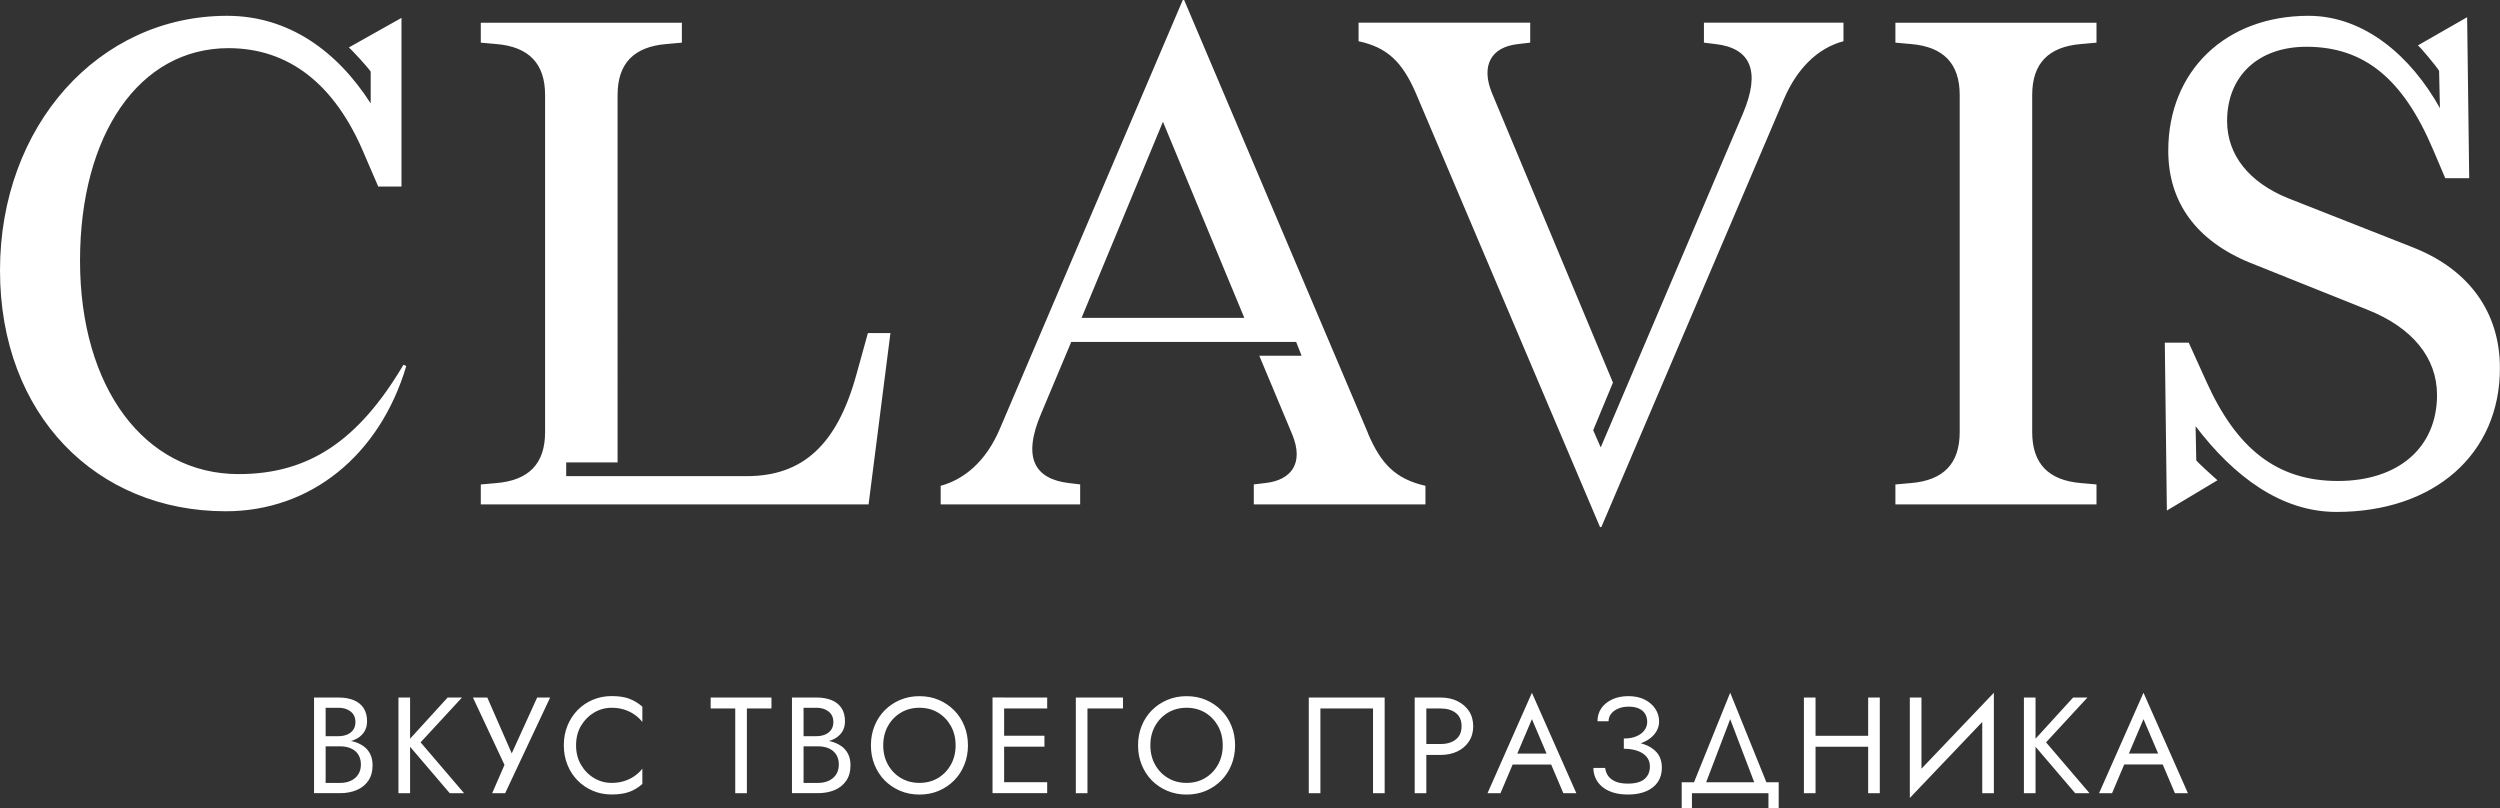
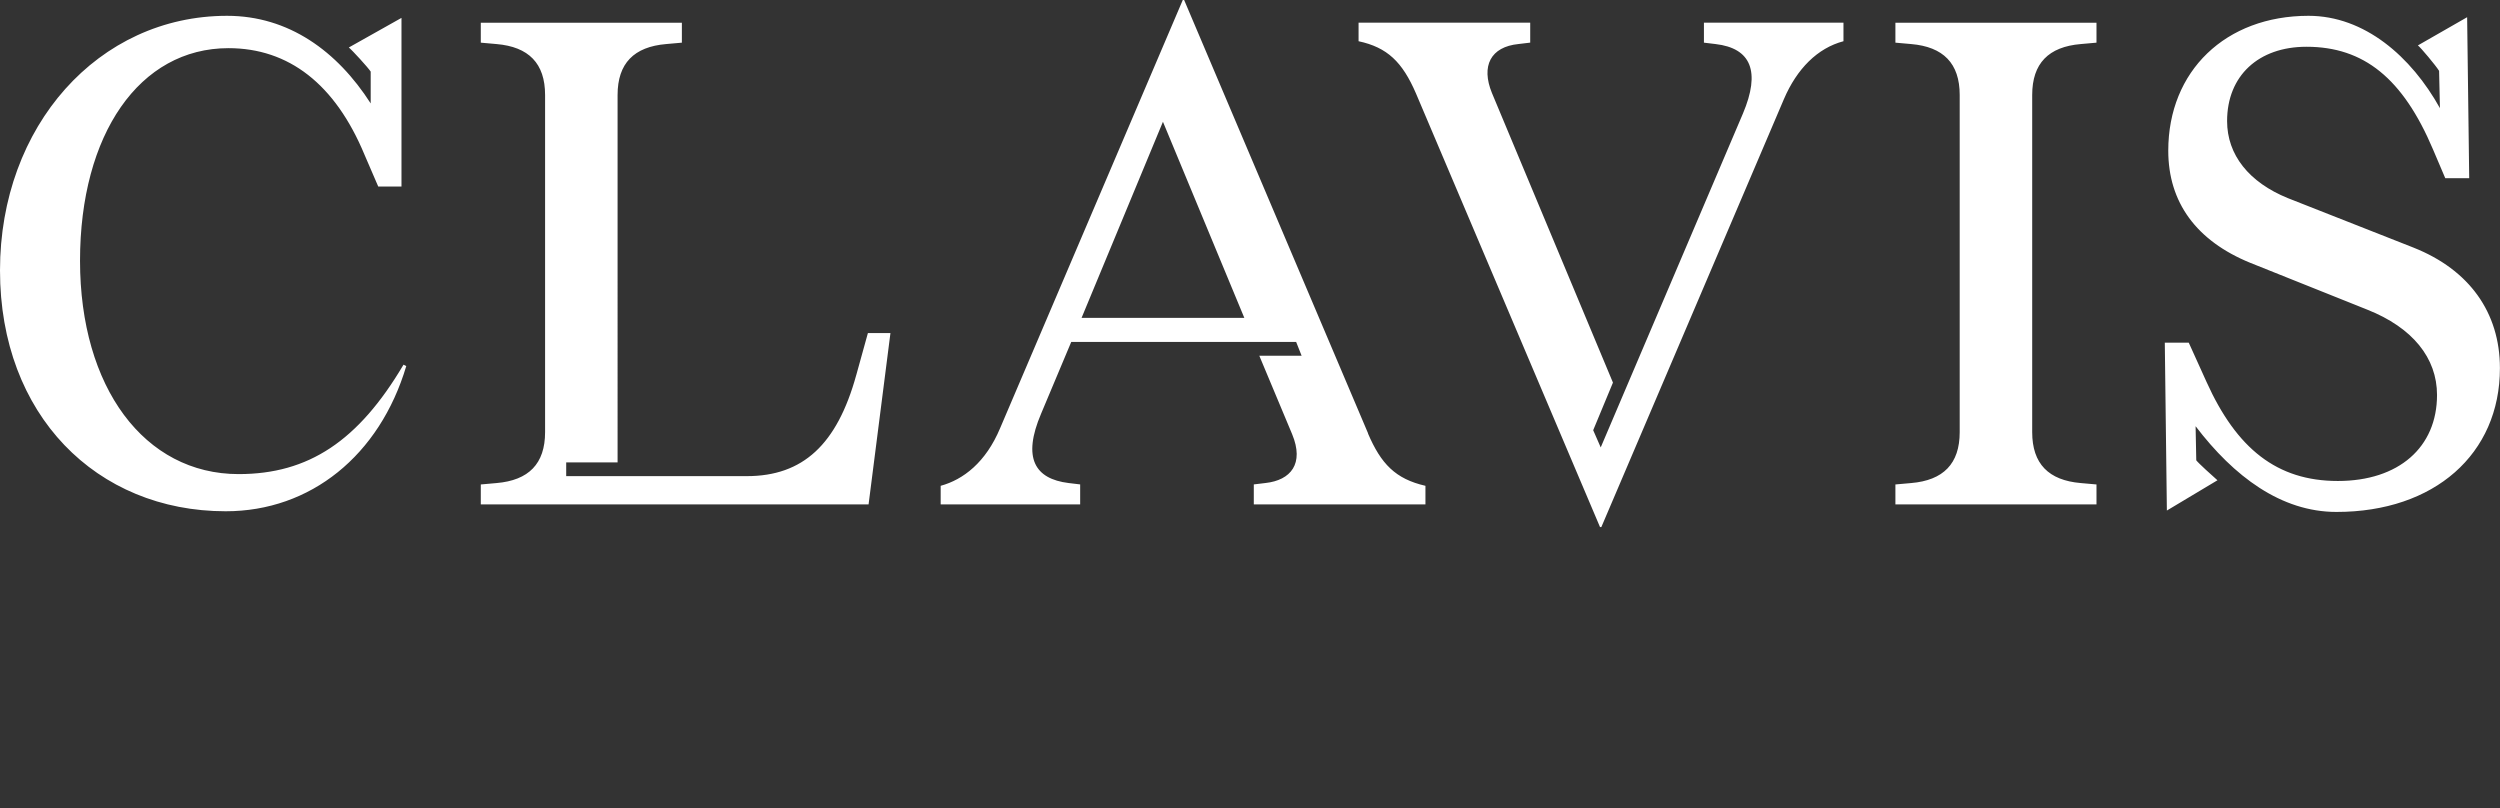
<svg xmlns="http://www.w3.org/2000/svg" id="Layer_2" viewBox="0 0 627.61 202.9">
  <rect x="0" y="0" width="627.61" height="202.9" fill="#333333" stroke="none" />
  <defs>
    <style>.cls-1{fill:#fff;}</style>
  </defs>
  <g id="_Слой_1">
    <path class="cls-1" d="m59.92,119.02c-23.69,0-39.83-21.77-39.83-53.55S35.02,12.09,57.35,12.09c15.11,0,26.78,8.98,34.17,26.78l3.43,7.95h5.84V4.49l-13.22,7.43c.86.69,4.81,5.01,5.49,6.05v7.99C84.64,12.82,72.45,3.97,57,3.97,24.72,3.97,0,31.61,0,67.89s24.21,60.46,56.66,60.46c21.29,0,38.63-13.99,45.33-36.45l-.69-.35c-11.33,19.18-23.87,27.47-41.38,27.47Zm155.04-24.88c-4.81,17.45-13.39,25.39-27.47,25.39h-45.35v-3.45h12.9V23.84c0-7.95,4.12-12.09,12.19-12.78l3.95-.35v-5.01h-50.48v5.01l3.95.35c8.07.69,12.19,4.84,12.19,12.78v84.65c0,7.95-4.12,12.09-12.19,12.78l-3.95.35v5.01h97.35l5.49-43.01h-5.66l-2.92,10.54Zm128.5,14.68L297.27,0h-.34l-45.84,107.45c-3.61,8.64-9.27,12.96-14.94,14.51v4.66h35.02v-5.01l-2.92-.35c-8.41-1.04-11.67-6.22-6.87-17.45l7.55-17.97h56.46l1.37,3.46h-10.62l8.24,19.69c3.09,7.43-.34,11.57-6.7,12.27l-2.92.35v5.01h43.09v-4.66c-7.55-1.73-11.16-5.53-14.42-13.13Zm-71.94-29.02l20.43-49.23,20.43,49.23h-40.86ZM427.76,10.71l2.92.35c8.93,1.04,11.33,6.91,6.87,17.45l-35.7,83.81-1.89-4.32,4.96-11.95-30.39-72.73c-2.75-6.74-.34-11.57,6.7-12.27l2.92-.35v-5.01h-43.09v4.66c7.21,1.55,10.99,5.18,14.42,13.13l46.19,108.83h.34l45.84-107.45c3.26-7.6,8.41-12.78,14.94-14.51v-4.66h-35.03v5.01Zm48.07,0l3.95.35c8.07.69,12.19,4.84,12.19,12.78v84.65c0,7.95-4.12,12.09-12.19,12.78l-3.95.35v5.01h50.48v-5.01l-3.95-.35c-8.07-.69-12.19-4.84-12.19-12.78V23.84c0-7.95,4.12-12.09,12.19-12.78l3.95-.35v-5.01h-50.48v5.01Zm130.14,51.48l-31.59-12.44c-9.79-3.97-15.28-10.88-15.28-19.35,0-11.4,7.9-18.66,19.92-18.66,14.42,0,24.21,7.95,31.76,25.74l3.09,7.26h6.01l-.52-40.42-12.36,7.08c.69.52,4.46,5.01,5.32,6.39l.21,9.36c-7.21-12.96-18.92-23.18-33-23.18-20.78,0-35.2,13.82-35.2,33.86,0,12.96,7.04,22.63,20.6,28.16l29.36,11.75c11.33,4.49,17.51,12.09,17.51,21.42,0,13.13-9.61,21.59-24.9,21.59s-25.41-8.12-32.97-24.88l-4.46-9.85h-6.01l.52,42.15,12.7-7.6c-1.2-1.04-4.81-4.32-5.32-5.01l-.17-8.56c9.61,12.61,21.46,21.52,35.37,21.52,24.55,0,41.03-14.51,41.03-36.1,0-13.99-7.73-24.7-21.63-30.23Z" />
-     <path class="cls-1" d="m91.17,187.27c-.74-.51-1.61-.9-2.59-1.15-.16-.04-.33-.06-.49-.09.23-.07.46-.14.68-.22,1.06-.41,1.89-1.02,2.49-1.82.59-.8.89-1.76.89-2.88,0-1.37-.3-2.5-.89-3.38-.59-.88-1.42-1.54-2.49-1.97-1.06-.43-2.32-.65-3.76-.65h-6.17v24.01h6.52c1.56,0,2.94-.26,4.17-.77,1.22-.51,2.2-1.29,2.92-2.33.72-1.04,1.08-2.35,1.08-3.93,0-1.1-.21-2.05-.62-2.85-.41-.8-.99-1.46-1.73-1.97Zm-6.16-9.59c1.21,0,2.22.31,3.02.94.8.63,1.2,1.52,1.2,2.66,0,.75-.18,1.4-.55,1.92-.37.53-.87.93-1.51,1.2-.64.27-1.36.41-2.16.41h-3.26v-7.13h3.26Zm4.92,16.74c-.45.69-1.06,1.21-1.85,1.58-.79.37-1.7.55-2.73.55h-3.6v-9.19h3.6c.78,0,1.49.1,2.13.29.64.19,1.19.49,1.66.87.47.39.83.87,1.08,1.44.25.57.38,1.22.38,1.96,0,.98-.22,1.82-.67,2.5Zm15.66-8.06l10.91,12.76h-3.6l-9.95-11.65v11.65h-2.92v-24.01h2.92v10.34l9.43-10.34h3.6l-10.39,11.25Zm29.26-11.25h3.26l-11.29,24.01h-3.26l3.09-7.1-7.92-16.91h3.6l6.14,14.02,6.38-14.02Zm23.12.31c1.19.43,2.29,1.1,3.29,1.99v3.84c-.55-.71-1.21-1.33-1.99-1.87-.78-.54-1.64-.95-2.59-1.25-.95-.3-2-.45-3.14-.45-1.58,0-3.04.4-4.39,1.2-1.35.8-2.44,1.9-3.28,3.31s-1.25,3.05-1.25,4.92.42,3.49,1.25,4.9c.83,1.42,1.93,2.53,3.28,3.33s2.81,1.2,4.39,1.2c1.14,0,2.19-.15,3.14-.45.95-.3,1.81-.71,2.59-1.25.78-.54,1.44-1.16,1.99-1.87v3.84c-1.01.89-2.1,1.56-3.29,1.99-1.19.43-2.66.65-4.42.65-1.67,0-3.23-.3-4.68-.91s-2.73-1.46-3.83-2.57c-1.1-1.11-1.96-2.42-2.57-3.93s-.93-3.16-.93-4.94.31-3.43.93-4.94,1.47-2.82,2.57-3.93c1.1-1.11,2.37-1.97,3.83-2.57,1.45-.61,3.01-.91,4.68-.91,1.76,0,3.24.22,4.42.65Zm20.44-.31h15.26v2.74h-6.17v21.27h-2.92v-21.27h-6.17v-2.74Zm32.74,12.16c-.74-.51-1.61-.9-2.59-1.15-.16-.04-.33-.06-.49-.09.23-.07.46-.14.68-.22,1.06-.41,1.89-1.02,2.49-1.82.59-.8.89-1.76.89-2.88,0-1.37-.3-2.5-.89-3.38-.59-.88-1.42-1.54-2.49-1.97-1.06-.43-2.32-.65-3.76-.65h-6.17v24.01h6.52c1.56,0,2.94-.26,4.17-.77,1.22-.51,2.2-1.29,2.92-2.33.72-1.04,1.08-2.35,1.08-3.93,0-1.1-.21-2.05-.62-2.85-.41-.8-.99-1.46-1.73-1.97Zm-6.16-9.59c1.21,0,2.22.31,3.02.94.8.63,1.2,1.52,1.2,2.66,0,.75-.18,1.4-.55,1.92-.37.53-.87.93-1.51,1.2-.64.27-1.36.41-2.16.41h-3.26v-7.13h3.26Zm4.92,16.74c-.45.69-1.06,1.21-1.85,1.58-.79.37-1.7.55-2.73.55h-3.6v-9.19h3.6c.78,0,1.49.1,2.13.29.64.19,1.19.49,1.66.87.47.39.83.87,1.08,1.44.25.57.38,1.22.38,1.96,0,.98-.22,1.82-.67,2.5Zm29.62-16.1c-1.1-1.11-2.38-1.98-3.86-2.61-1.47-.63-3.09-.94-4.85-.94s-3.35.31-4.84.94-2.78,1.5-3.88,2.61c-1.1,1.11-1.95,2.41-2.55,3.91-.61,1.5-.91,3.13-.91,4.89s.3,3.36.91,4.87c.61,1.51,1.46,2.82,2.55,3.93,1.1,1.11,2.39,1.98,3.88,2.61,1.49.63,3.1.94,4.84.94s3.38-.31,4.85-.94c1.48-.63,2.76-1.5,3.86-2.61,1.1-1.11,1.95-2.42,2.56-3.93.61-1.51.91-3.13.91-4.87s-.3-3.39-.91-4.89c-.61-1.5-1.46-2.8-2.56-3.91Zm-.81,13.63c-.79,1.42-1.86,2.54-3.22,3.36-1.36.82-2.92,1.23-4.68,1.23s-3.29-.41-4.67-1.23-2.45-1.94-3.24-3.36c-.79-1.42-1.18-3.03-1.18-4.84s.39-3.42,1.18-4.84,1.87-2.54,3.24-3.36,2.93-1.23,4.67-1.23,3.32.41,4.68,1.23c1.36.82,2.43,1.94,3.22,3.36s1.18,3.03,1.18,4.84-.39,3.42-1.18,4.84Zm13.36-16.84h10.81v2.74h-10.81v6.86h10.12v2.74h-10.12v8.92h10.81v2.74h-13.72v-24.01h2.92Zm18.01,0h11.83v2.74h-8.92v21.27h-2.92v-24.01Zm36.5,3.21c-1.1-1.11-2.38-1.98-3.86-2.61-1.47-.63-3.09-.94-4.85-.94s-3.35.31-4.84.94-2.78,1.5-3.88,2.61c-1.1,1.11-1.95,2.41-2.55,3.91-.61,1.5-.91,3.13-.91,4.89s.3,3.36.91,4.87c.61,1.51,1.46,2.82,2.55,3.93,1.1,1.11,2.39,1.98,3.88,2.61,1.49.63,3.1.94,4.84.94s3.38-.31,4.85-.94c1.48-.63,2.76-1.5,3.86-2.61,1.1-1.11,1.95-2.42,2.56-3.93.61-1.51.91-3.13.91-4.87s-.3-3.39-.91-4.89c-.61-1.5-1.46-2.8-2.56-3.91Zm-.81,13.63c-.79,1.42-1.86,2.54-3.22,3.36-1.36.82-2.92,1.23-4.68,1.23s-3.29-.41-4.67-1.23-2.45-1.94-3.24-3.36c-.79-1.42-1.18-3.03-1.18-4.84s.39-3.42,1.18-4.84,1.87-2.54,3.24-3.36,2.93-1.23,4.67-1.23,3.32.41,4.68,1.23c1.36.82,2.43,1.94,3.22,3.36s1.18,3.03,1.18,4.84-.39,3.42-1.18,4.84Zm22.79-16.84h19.04v24.01h-2.92v-21.27h-13.21v21.27h-2.92v-24.01Zm37.27.88c-1.22-.58-2.61-.88-4.17-.88h-6.52v24.01h2.92v-9.6h3.6c1.56,0,2.94-.29,4.17-.87s2.2-1.42,2.92-2.5c.72-1.09,1.08-2.36,1.08-3.82s-.36-2.77-1.08-3.84c-.72-1.07-1.69-1.9-2.92-2.49Zm-.38,9.66c-.97.75-2.24,1.13-3.79,1.13h-3.6v-8.92h3.6c1.56,0,2.82.37,3.79,1.11.97.74,1.46,1.86,1.46,3.34s-.49,2.57-1.46,3.33Zm7.97,13.48h3.26l3.05-7.2h9.67l3.06,7.2h3.26l-11.15-25.21-11.15,25.21Zm14.83-9.95h-7.35l3.67-8.64,3.68,8.64Zm27.67-.26c.85.97,1.27,2.26,1.27,3.86,0,1.35-.34,2.53-1.01,3.53-.67,1.01-1.65,1.78-2.92,2.33-1.27.55-2.8.82-4.58.82-1.42,0-2.66-.17-3.74-.51-1.08-.34-1.98-.82-2.71-1.42-.73-.61-1.29-1.31-1.66-2.13-.38-.81-.57-1.69-.57-2.62h2.95c.09.75.35,1.43.77,2.02s1.04,1.06,1.85,1.41c.81.34,1.85.51,3.1.51,1.9,0,3.29-.39,4.18-1.17.89-.78,1.34-1.82,1.34-3.12,0-.98-.29-1.81-.86-2.47-.57-.66-1.35-1.16-2.33-1.49s-2.1-.5-3.36-.5v-2.57c1.26,0,2.32-.19,3.19-.57.87-.38,1.53-.88,1.99-1.51.46-.63.69-1.32.69-2.08s-.17-1.42-.51-2.01c-.34-.58-.86-1.03-1.56-1.35s-1.56-.48-2.59-.48c-.96,0-1.82.16-2.59.48-.77.32-1.37.75-1.8,1.3s-.65,1.18-.65,1.89h-2.78c0-1.26.33-2.35.98-3.29.65-.94,1.57-1.67,2.74-2.21,1.18-.54,2.53-.81,4.06-.81s2.97.3,4.12.89c1.14.6,2.02,1.37,2.64,2.33s.93,2.01.93,3.16c0,.85-.21,1.64-.63,2.38s-1.02,1.4-1.8,1.96c-.63.45-1.36.82-2.19,1.12.21.05.42.1.62.17,1.44.46,2.58,1.17,3.43,2.14Zm18.42-15.01l-9.08,22.47h-3.09v6.52h2.57v-3.77h19.21v3.77h2.57v-6.52h-3.09l-9.08-22.47Zm0,6.62l6.04,15.85h-12.07l6.04-15.85Zm34.64-5.42h2.92v24.01h-2.92v-11.66h-13.21v11.66h-2.92v-24.01h2.92v9.6h13.21v-9.6Zm13.38,17.87l18.18-19.07v25.21h-2.92v-17.87l-18.18,19.07v-25.21h2.92v17.87Zm31.28-6.62l10.91,12.76h-3.6l-9.95-11.65v11.65h-2.92v-24.01h2.92v10.34l9.43-10.34h3.6l-10.39,11.25Zm32.35,12.76h3.26l-11.15-25.21-11.15,25.21h3.26l3.05-7.2h9.67l3.06,7.2Zm-4.21-9.95h-7.35l3.67-8.64,3.68,8.64Z" />
  </g>
</svg>